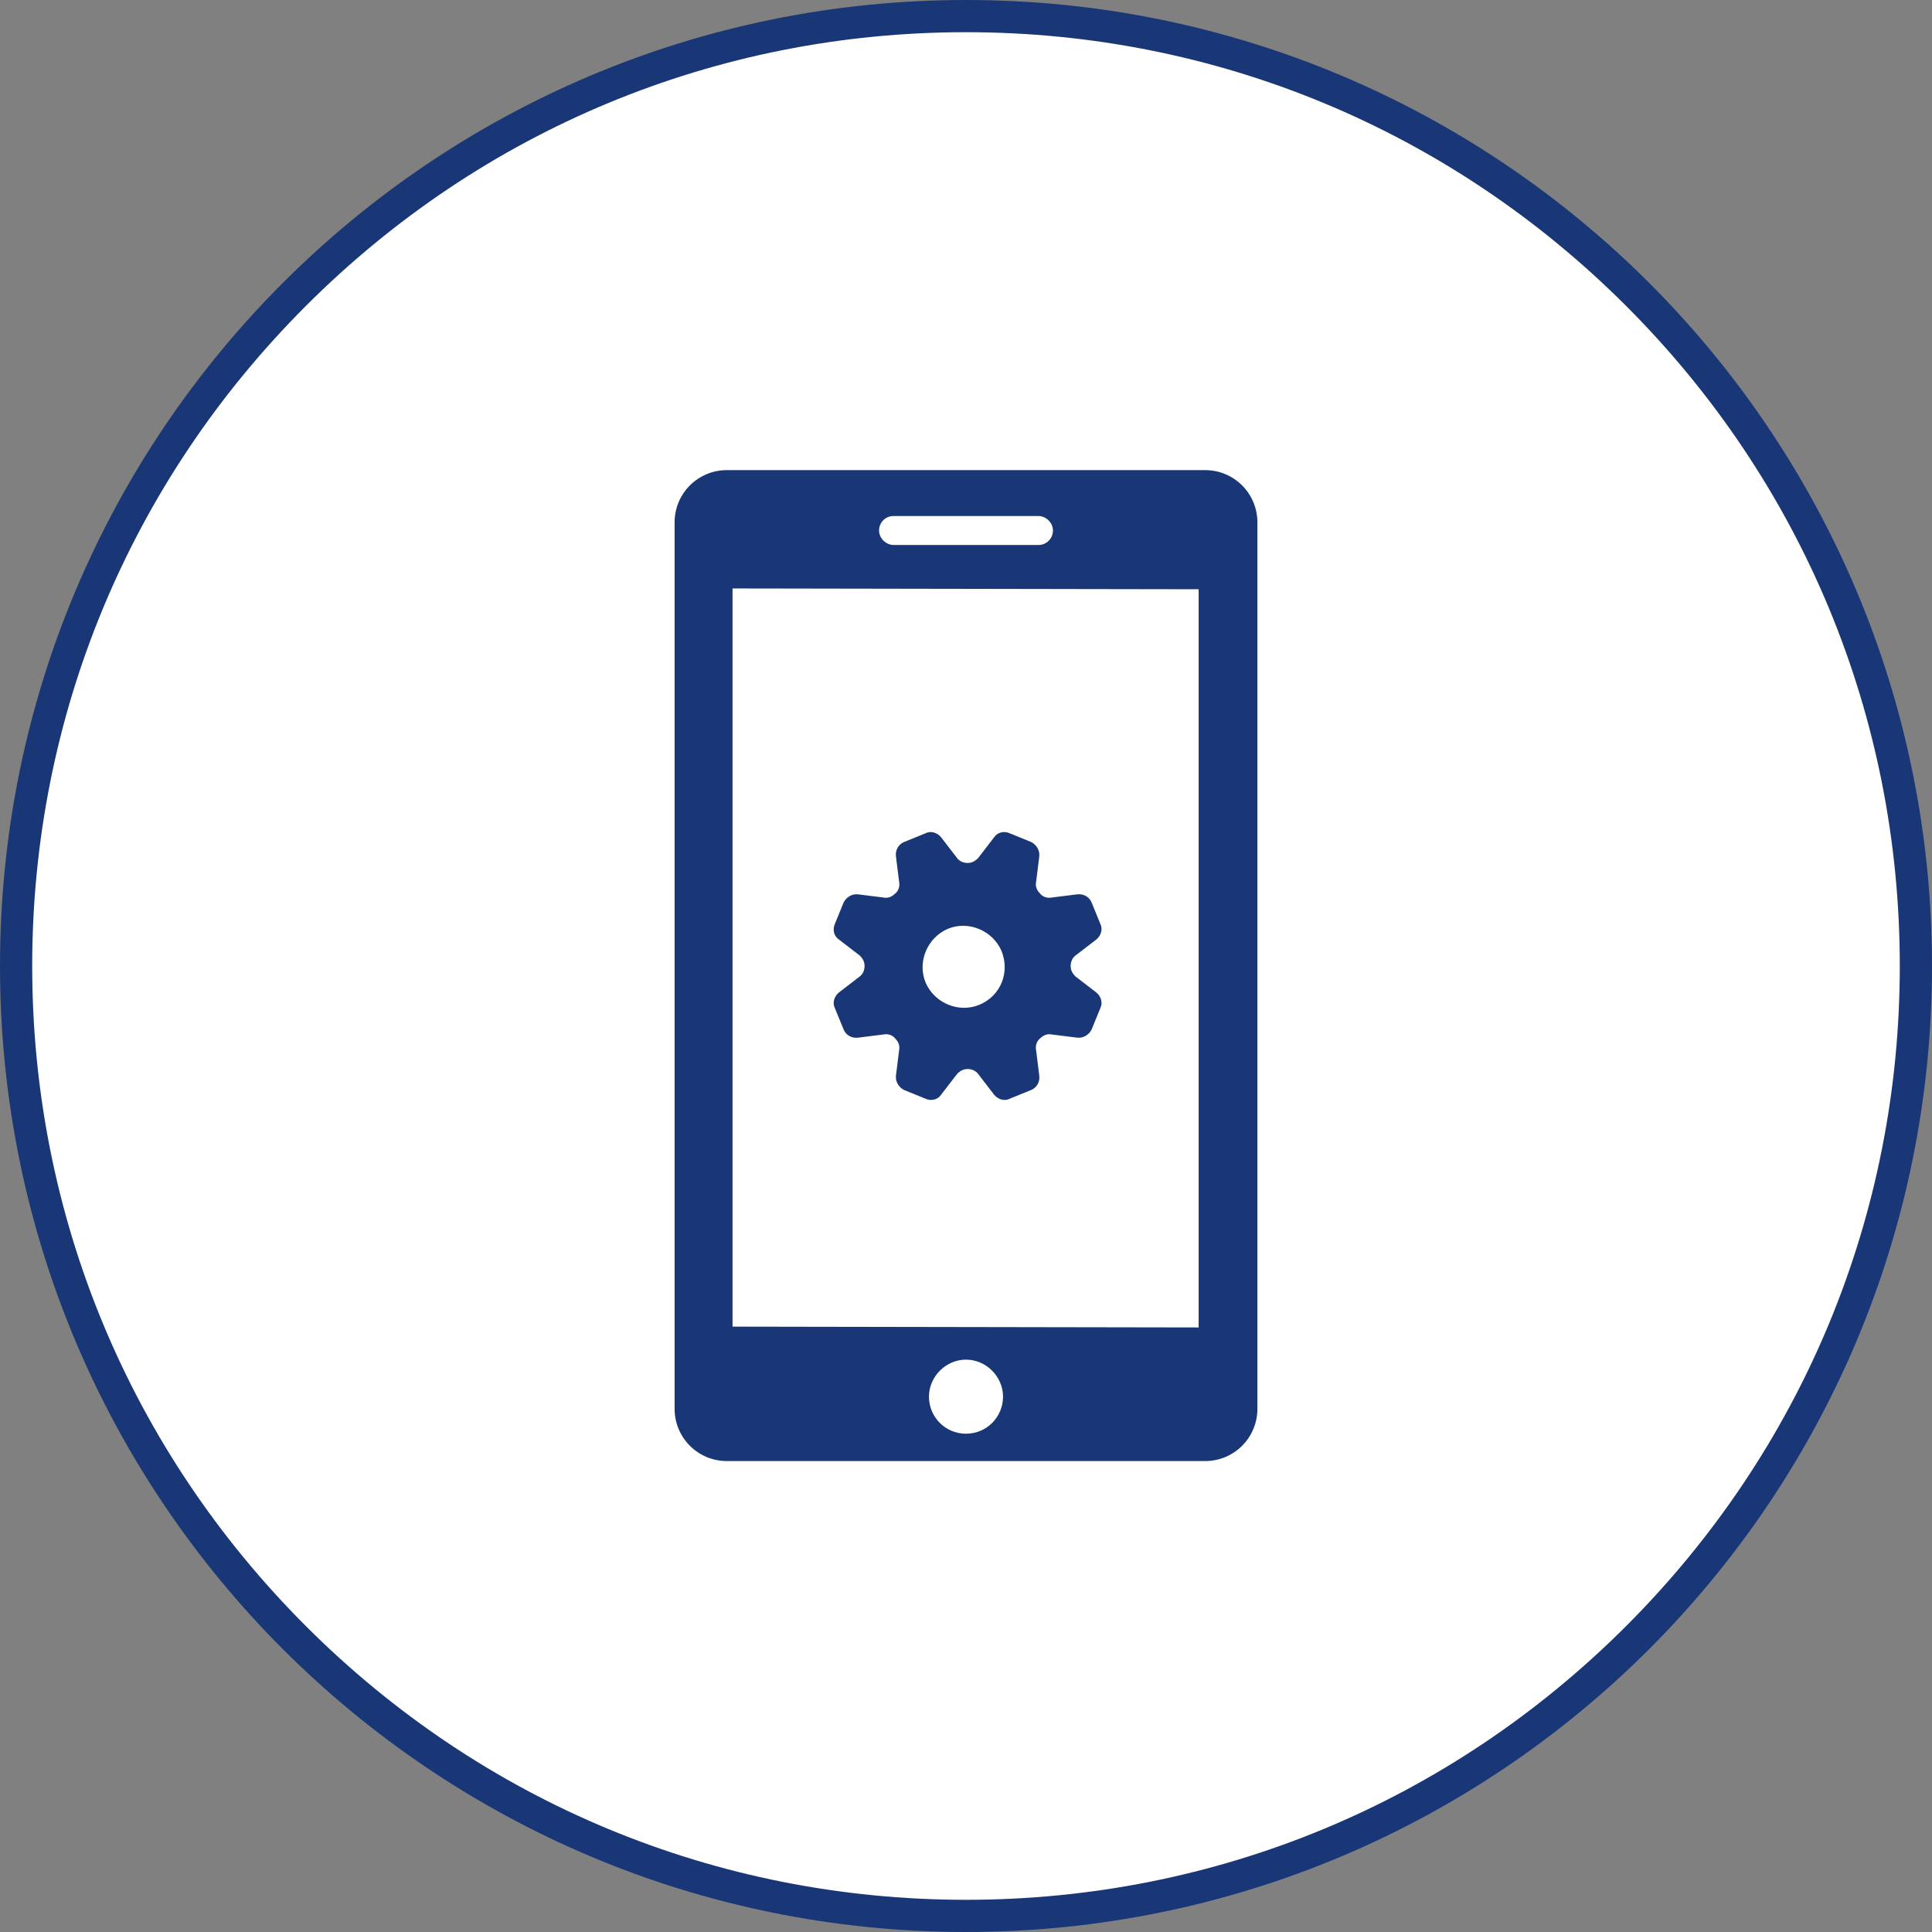
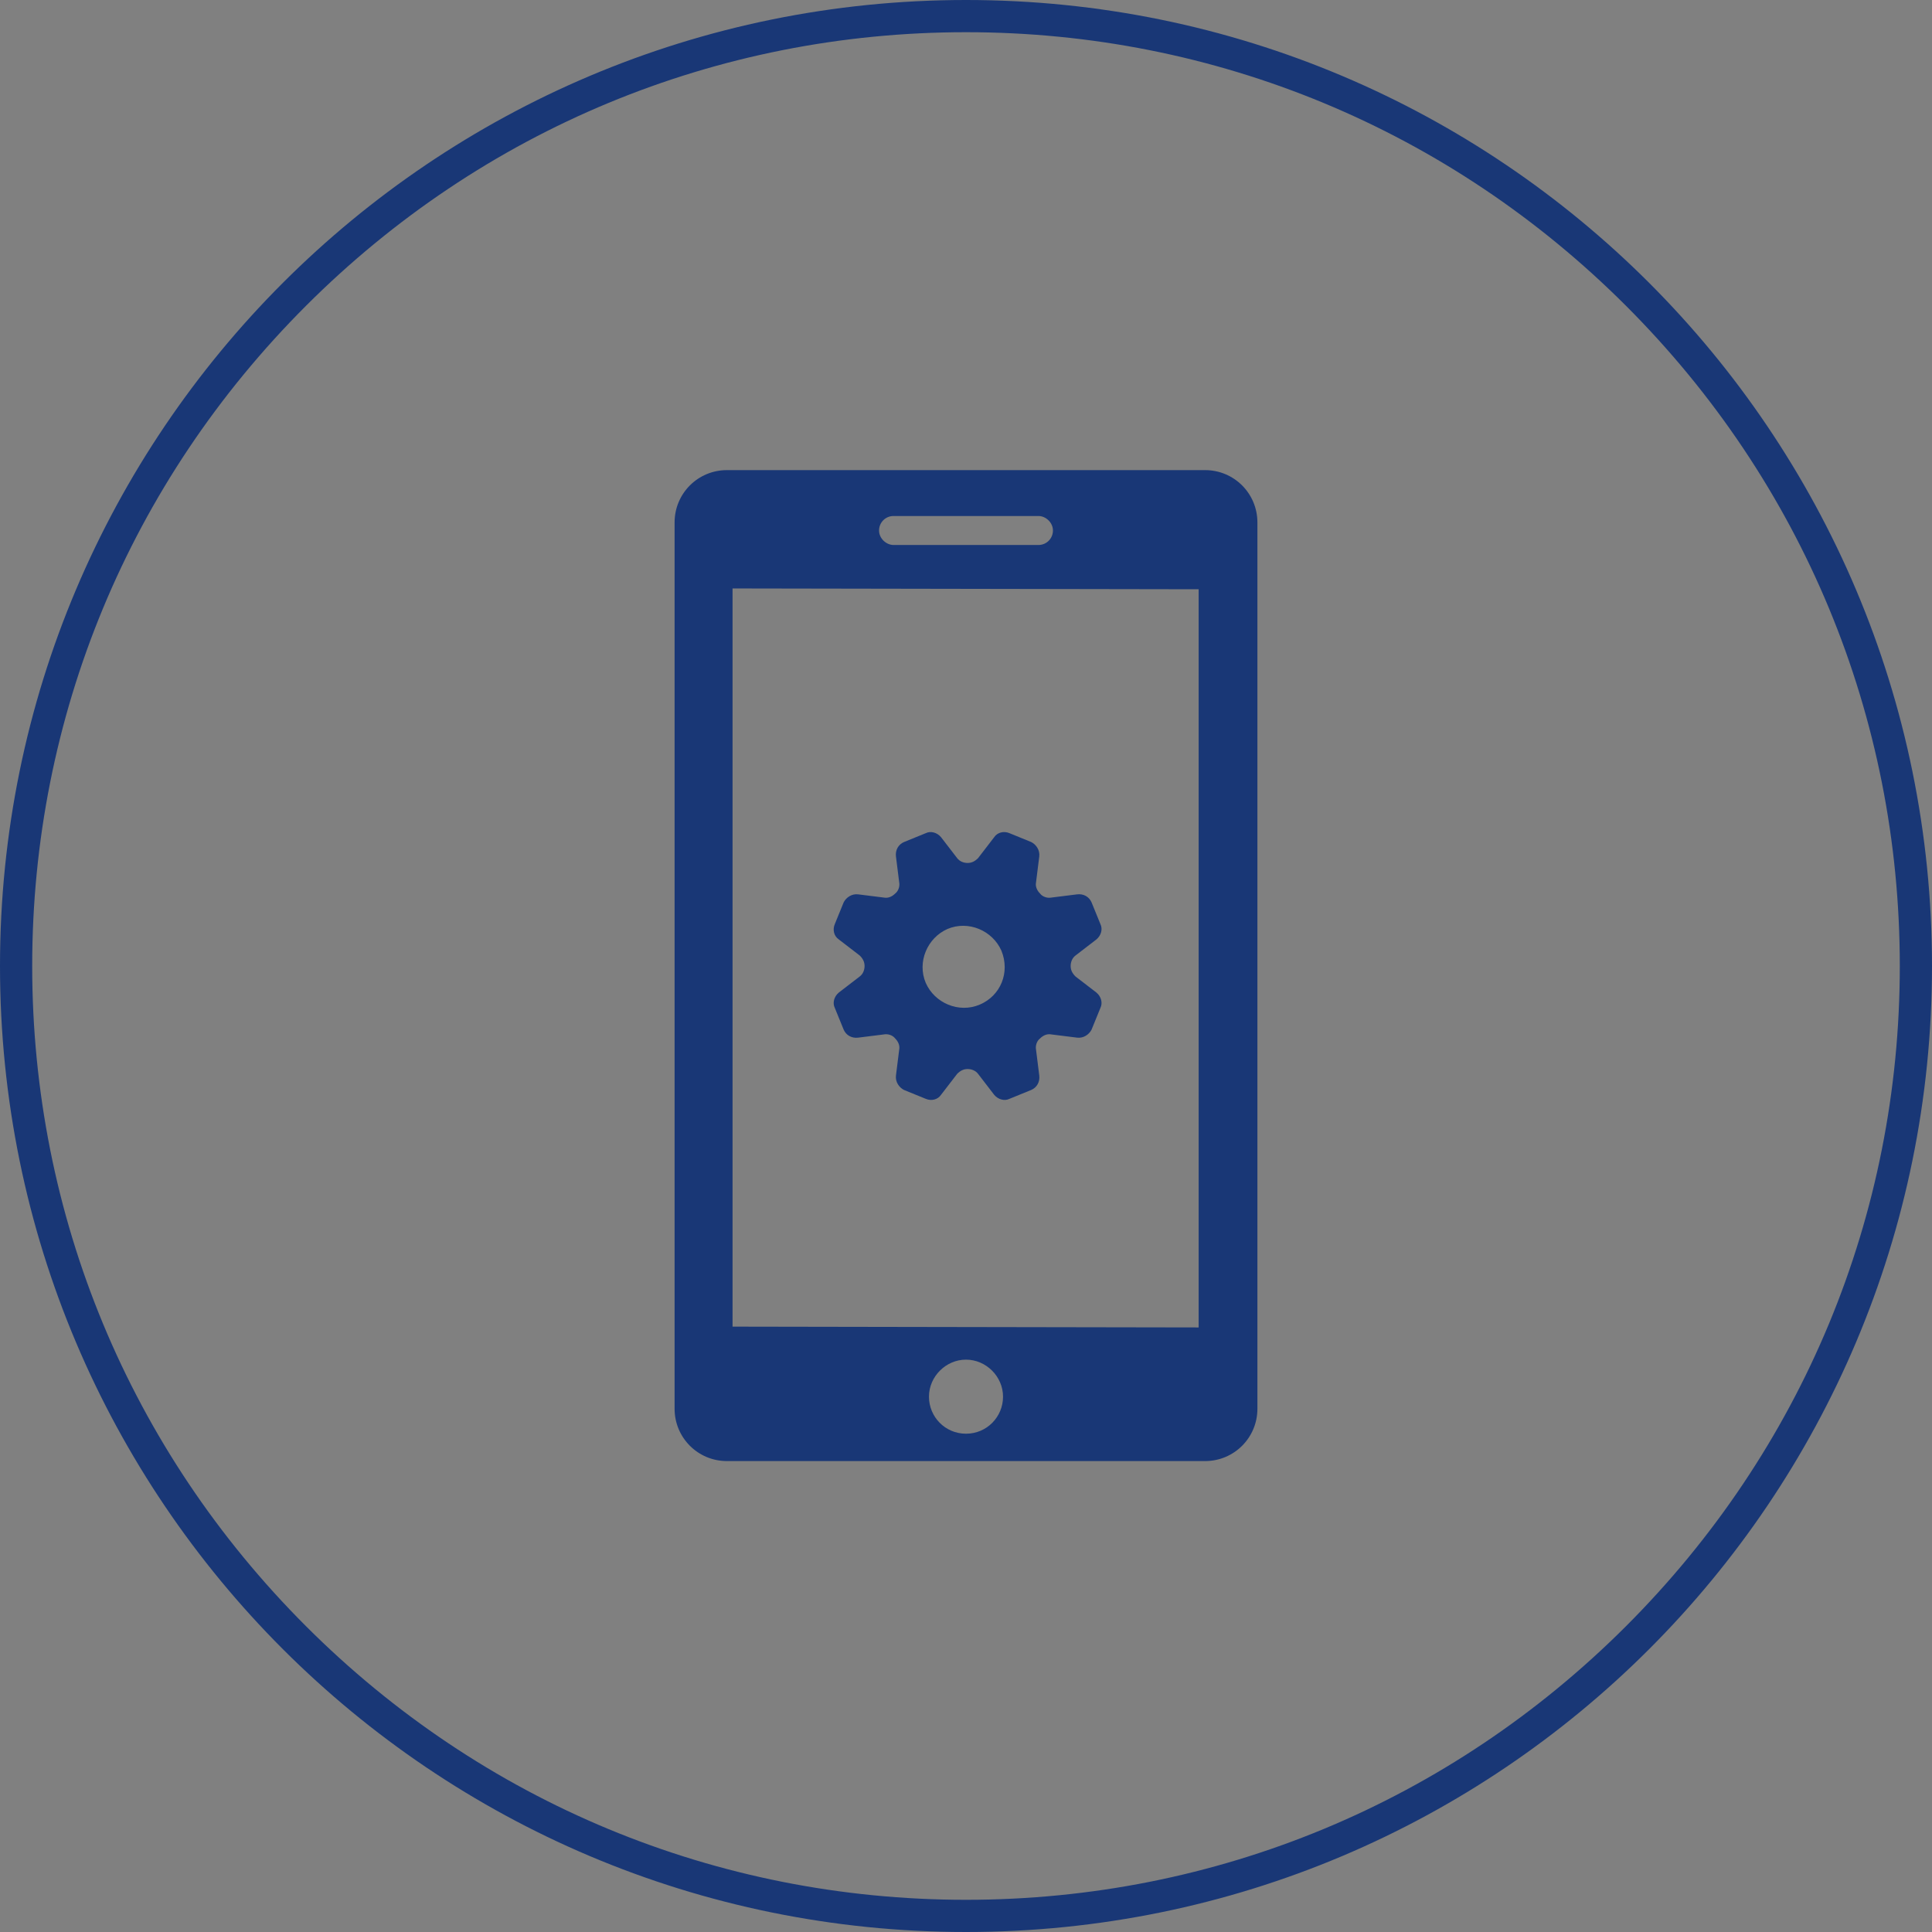
<svg xmlns="http://www.w3.org/2000/svg" version="1.1" id="レイヤー_1" x="0px" y="0px" viewBox="0 0 240 240" style="enable-background:new 0 0 240 240;" xml:space="preserve">
  <rect x="0" y="0" width="240" height="240" fill="#808080" stroke="none" />
  <style type="text/css">
	.st0{fill:#FFFFFF;}
	.st1{fill:#193776;}
</style>
  <g>
-     <ellipse transform="matrix(0.23 -0.973 0.973 0.23 -24.361 209.219)" class="st0" cx="120" cy="120" rx="118" ry="118" />
    <path class="st1" d="M120,4c31,0,60.1,12.1,82,34c21.9,21.9,34,51,34,82s-12.1,60.1-34,82c-21.9,21.9-51,34-82,34s-60.1-12.1-82-34   c-21.9-21.9-34-51-34-82s12.1-60.1,34-82C59.9,16.1,89,4,120,4 M120,0C53.7,0,0,53.7,0,120s53.7,120,120,120s120-53.7,120-120   S186.3,0,120,0L120,0z" />
  </g>
  <g>
    <path class="st1" d="M149.7,58.4H90.3c-3.6,0-6.5,2.9-6.5,6.5v110.1c0,3.6,2.9,6.5,6.5,6.5h59.4c3.6,0,6.5-2.9,6.5-6.5V64.9   C156.2,61.3,153.3,58.4,149.7,58.4z M111,64.1h18c0.9,0,1.8,0.8,1.8,1.8s-0.8,1.8-1.8,1.8h-18c-0.9,0-1.8-0.8-1.8-1.8   S110,64.1,111,64.1z M120,178.1c-2.6,0-4.6-2.1-4.6-4.6c0-2.5,2.1-4.6,4.6-4.6s4.6,2.1,4.6,4.6C124.6,176,122.6,178.1,120,178.1z    M148.9,164.9l-57.9-0.1V73.1l57.9,0.1V164.9z" />
    <g>
      <path class="st1" d="M136.2,123.3l-2.6-2c-0.4-0.4-0.6-0.8-0.6-1.3l0,0c0-0.5,0.2-1,0.6-1.3l2.6-2c0.6-0.5,0.8-1.3,0.5-1.9    l-1.1-2.7c-0.3-0.7-1-1.1-1.8-1l-3.2,0.4c-0.5,0.1-1.1-0.1-1.4-0.5l0,0c-0.4-0.4-0.6-0.9-0.5-1.4l0.4-3.2c0.1-0.8-0.4-1.5-1-1.8    l-2.7-1.1c-0.7-0.3-1.5-0.1-1.9,0.5l-2,2.6c-0.4,0.4-0.8,0.6-1.3,0.6l0,0c-0.5,0-1-0.2-1.3-0.6l-2-2.6c-0.5-0.6-1.3-0.8-1.9-0.5    l-2.7,1.1c-0.7,0.3-1.1,1-1,1.8l0.4,3.2c0.1,0.5-0.1,1.1-0.5,1.4l0,0c-0.4,0.4-0.9,0.6-1.4,0.5l-3.2-0.4c-0.8-0.1-1.5,0.4-1.8,1    l-1.1,2.7c-0.3,0.7-0.1,1.5,0.5,1.9l2.6,2c0.4,0.4,0.6,0.8,0.6,1.3l0,0c0,0.5-0.2,1-0.6,1.3l-2.6,2c-0.6,0.5-0.8,1.3-0.5,1.9    l1.1,2.7c0.3,0.7,1,1.1,1.8,1l3.2-0.4c0.5-0.1,1.1,0.1,1.4,0.5l0,0c0.4,0.4,0.6,0.9,0.5,1.4l-0.4,3.2c-0.1,0.8,0.4,1.5,1,1.8    l2.7,1.1c0.7,0.3,1.5,0.1,1.9-0.5l2-2.6c0.4-0.4,0.8-0.6,1.3-0.6l0,0c0.5,0,1,0.2,1.3,0.6l2,2.6c0.5,0.6,1.3,0.8,1.9,0.5l2.7-1.1    c0.7-0.3,1.1-1,1-1.8l-0.4-3.2c-0.1-0.5,0.1-1.1,0.5-1.4l0,0c0.4-0.4,0.9-0.6,1.4-0.5l3.2,0.4c0.8,0.1,1.5-0.4,1.8-1l1.1-2.7    C137,124.6,136.8,123.8,136.2,123.3z M121.7,124.8c-2.6,1.1-5.6-0.2-6.7-2.7c-1.1-2.6,0.2-5.6,2.7-6.7c2.6-1.1,5.6,0.2,6.7,2.7    C125.5,120.8,124.3,123.7,121.7,124.8z" />
    </g>
  </g>
</svg>